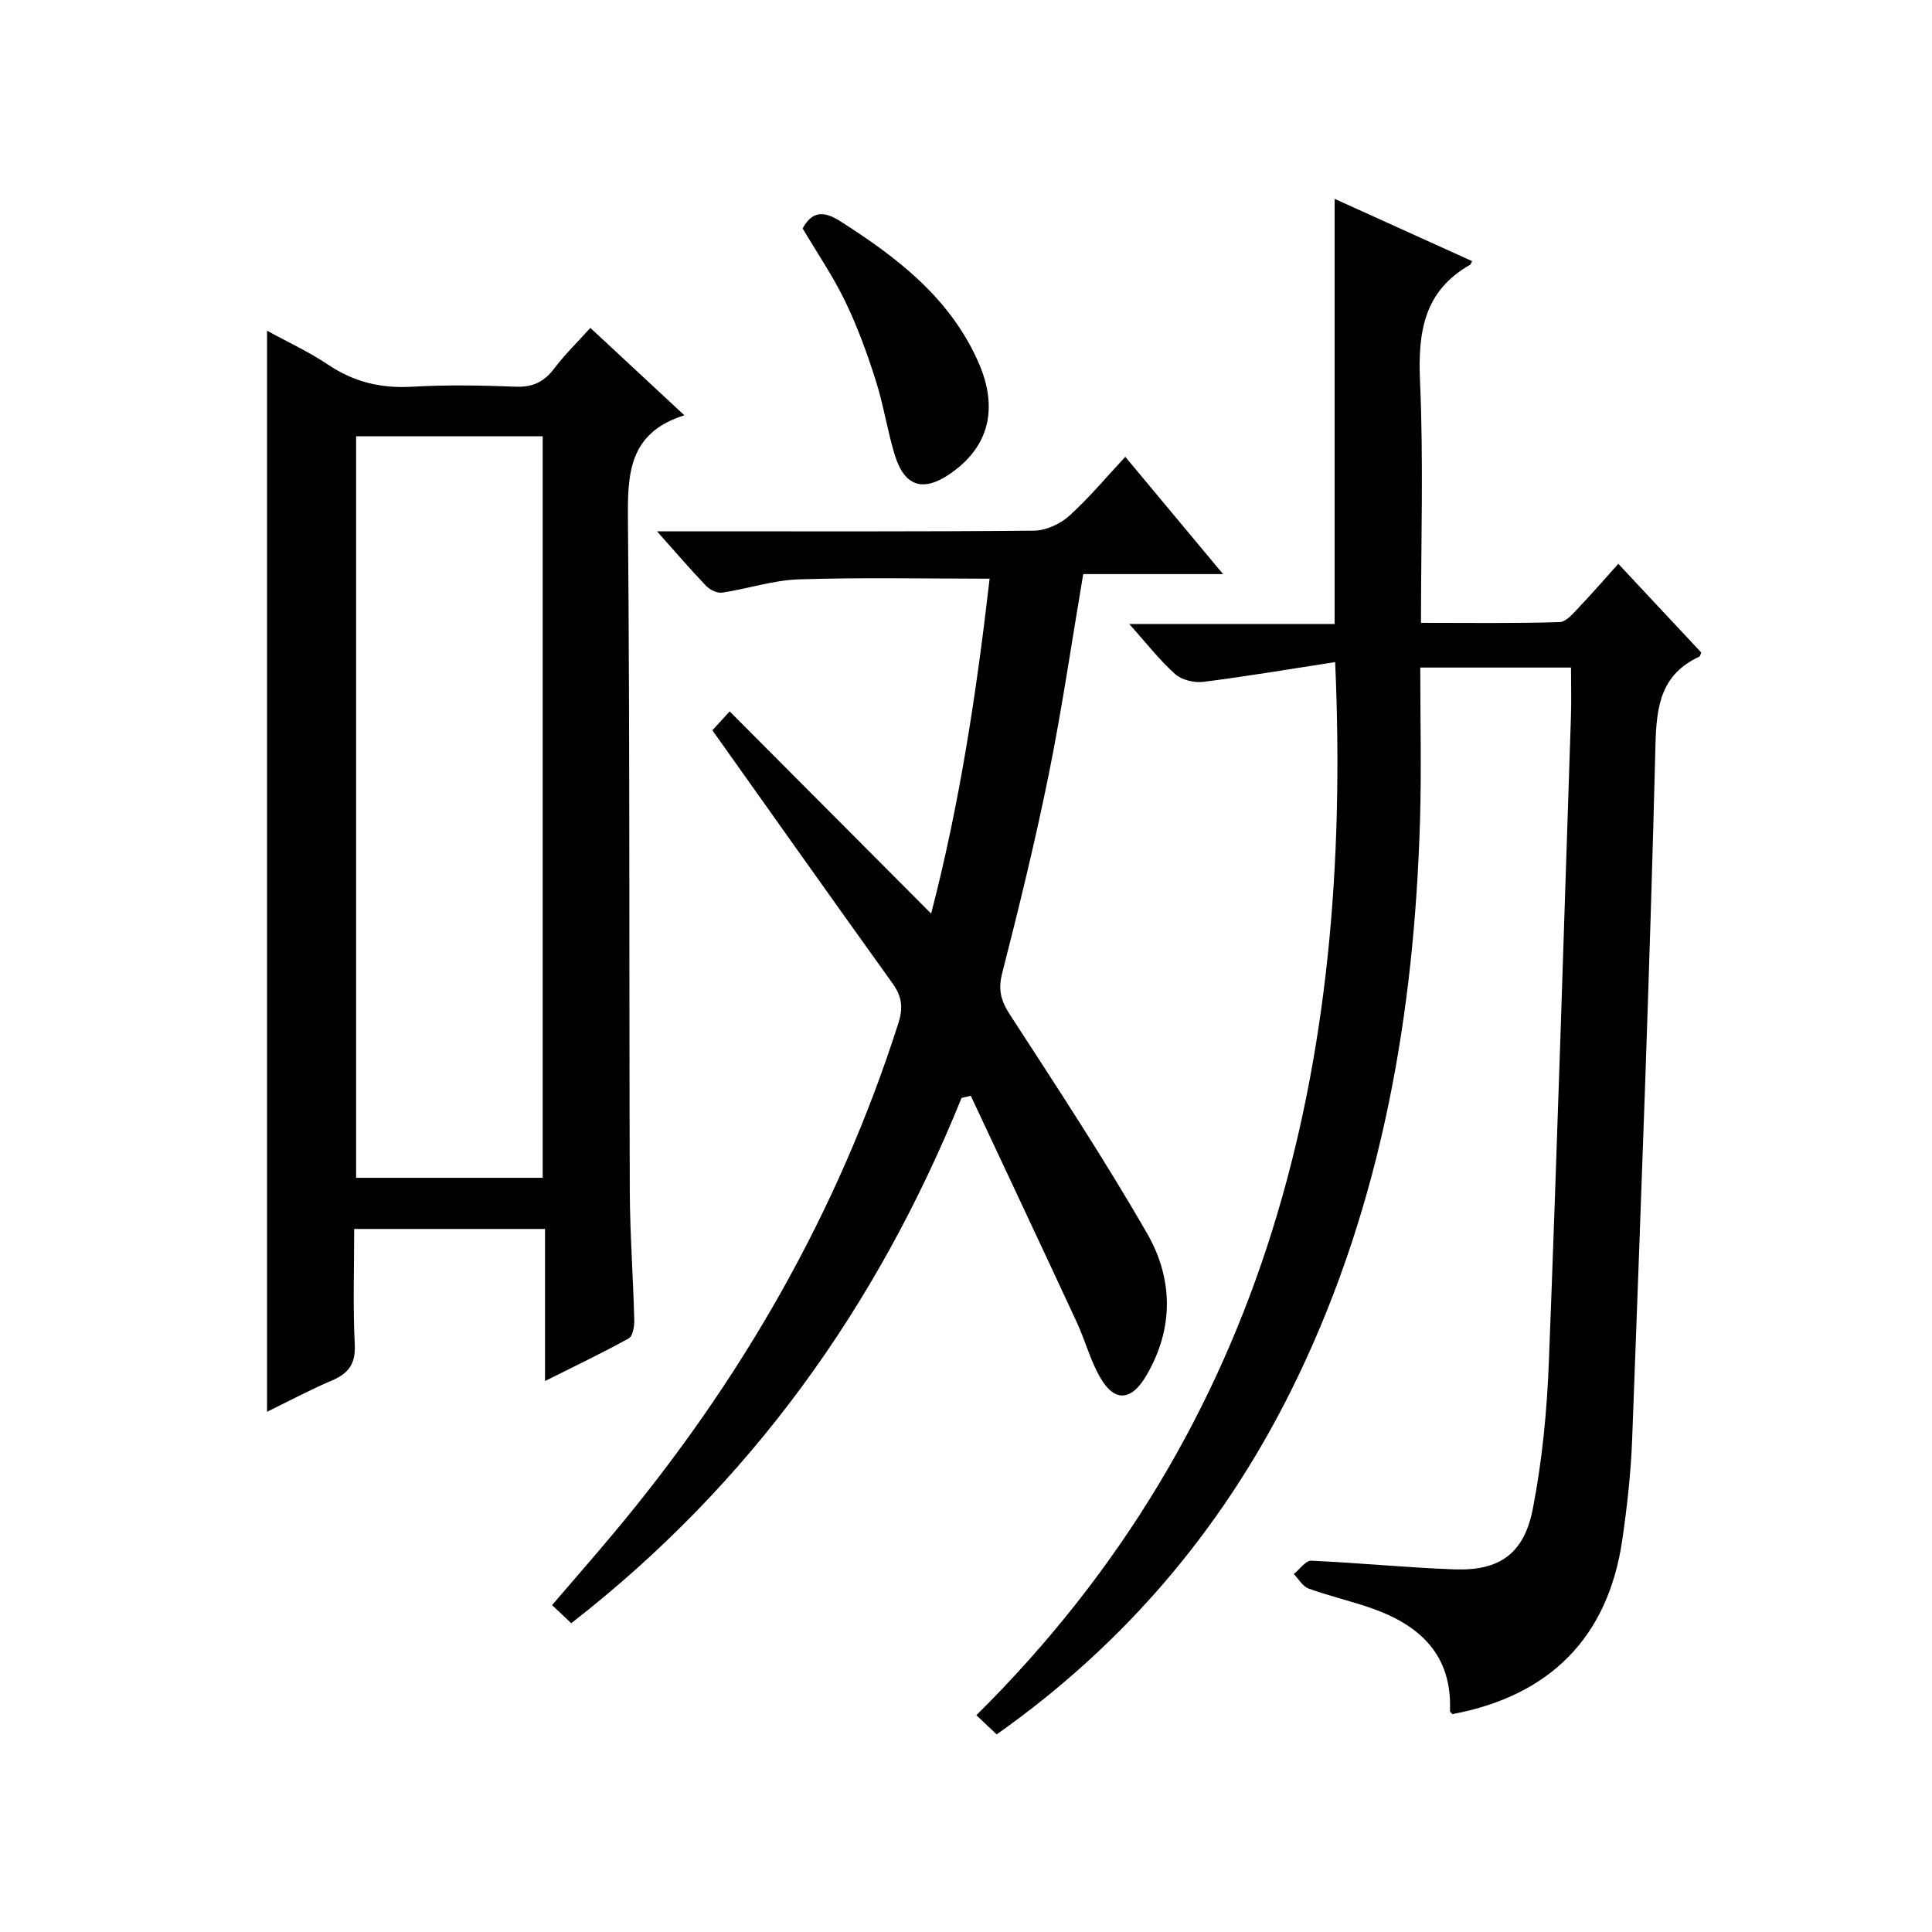
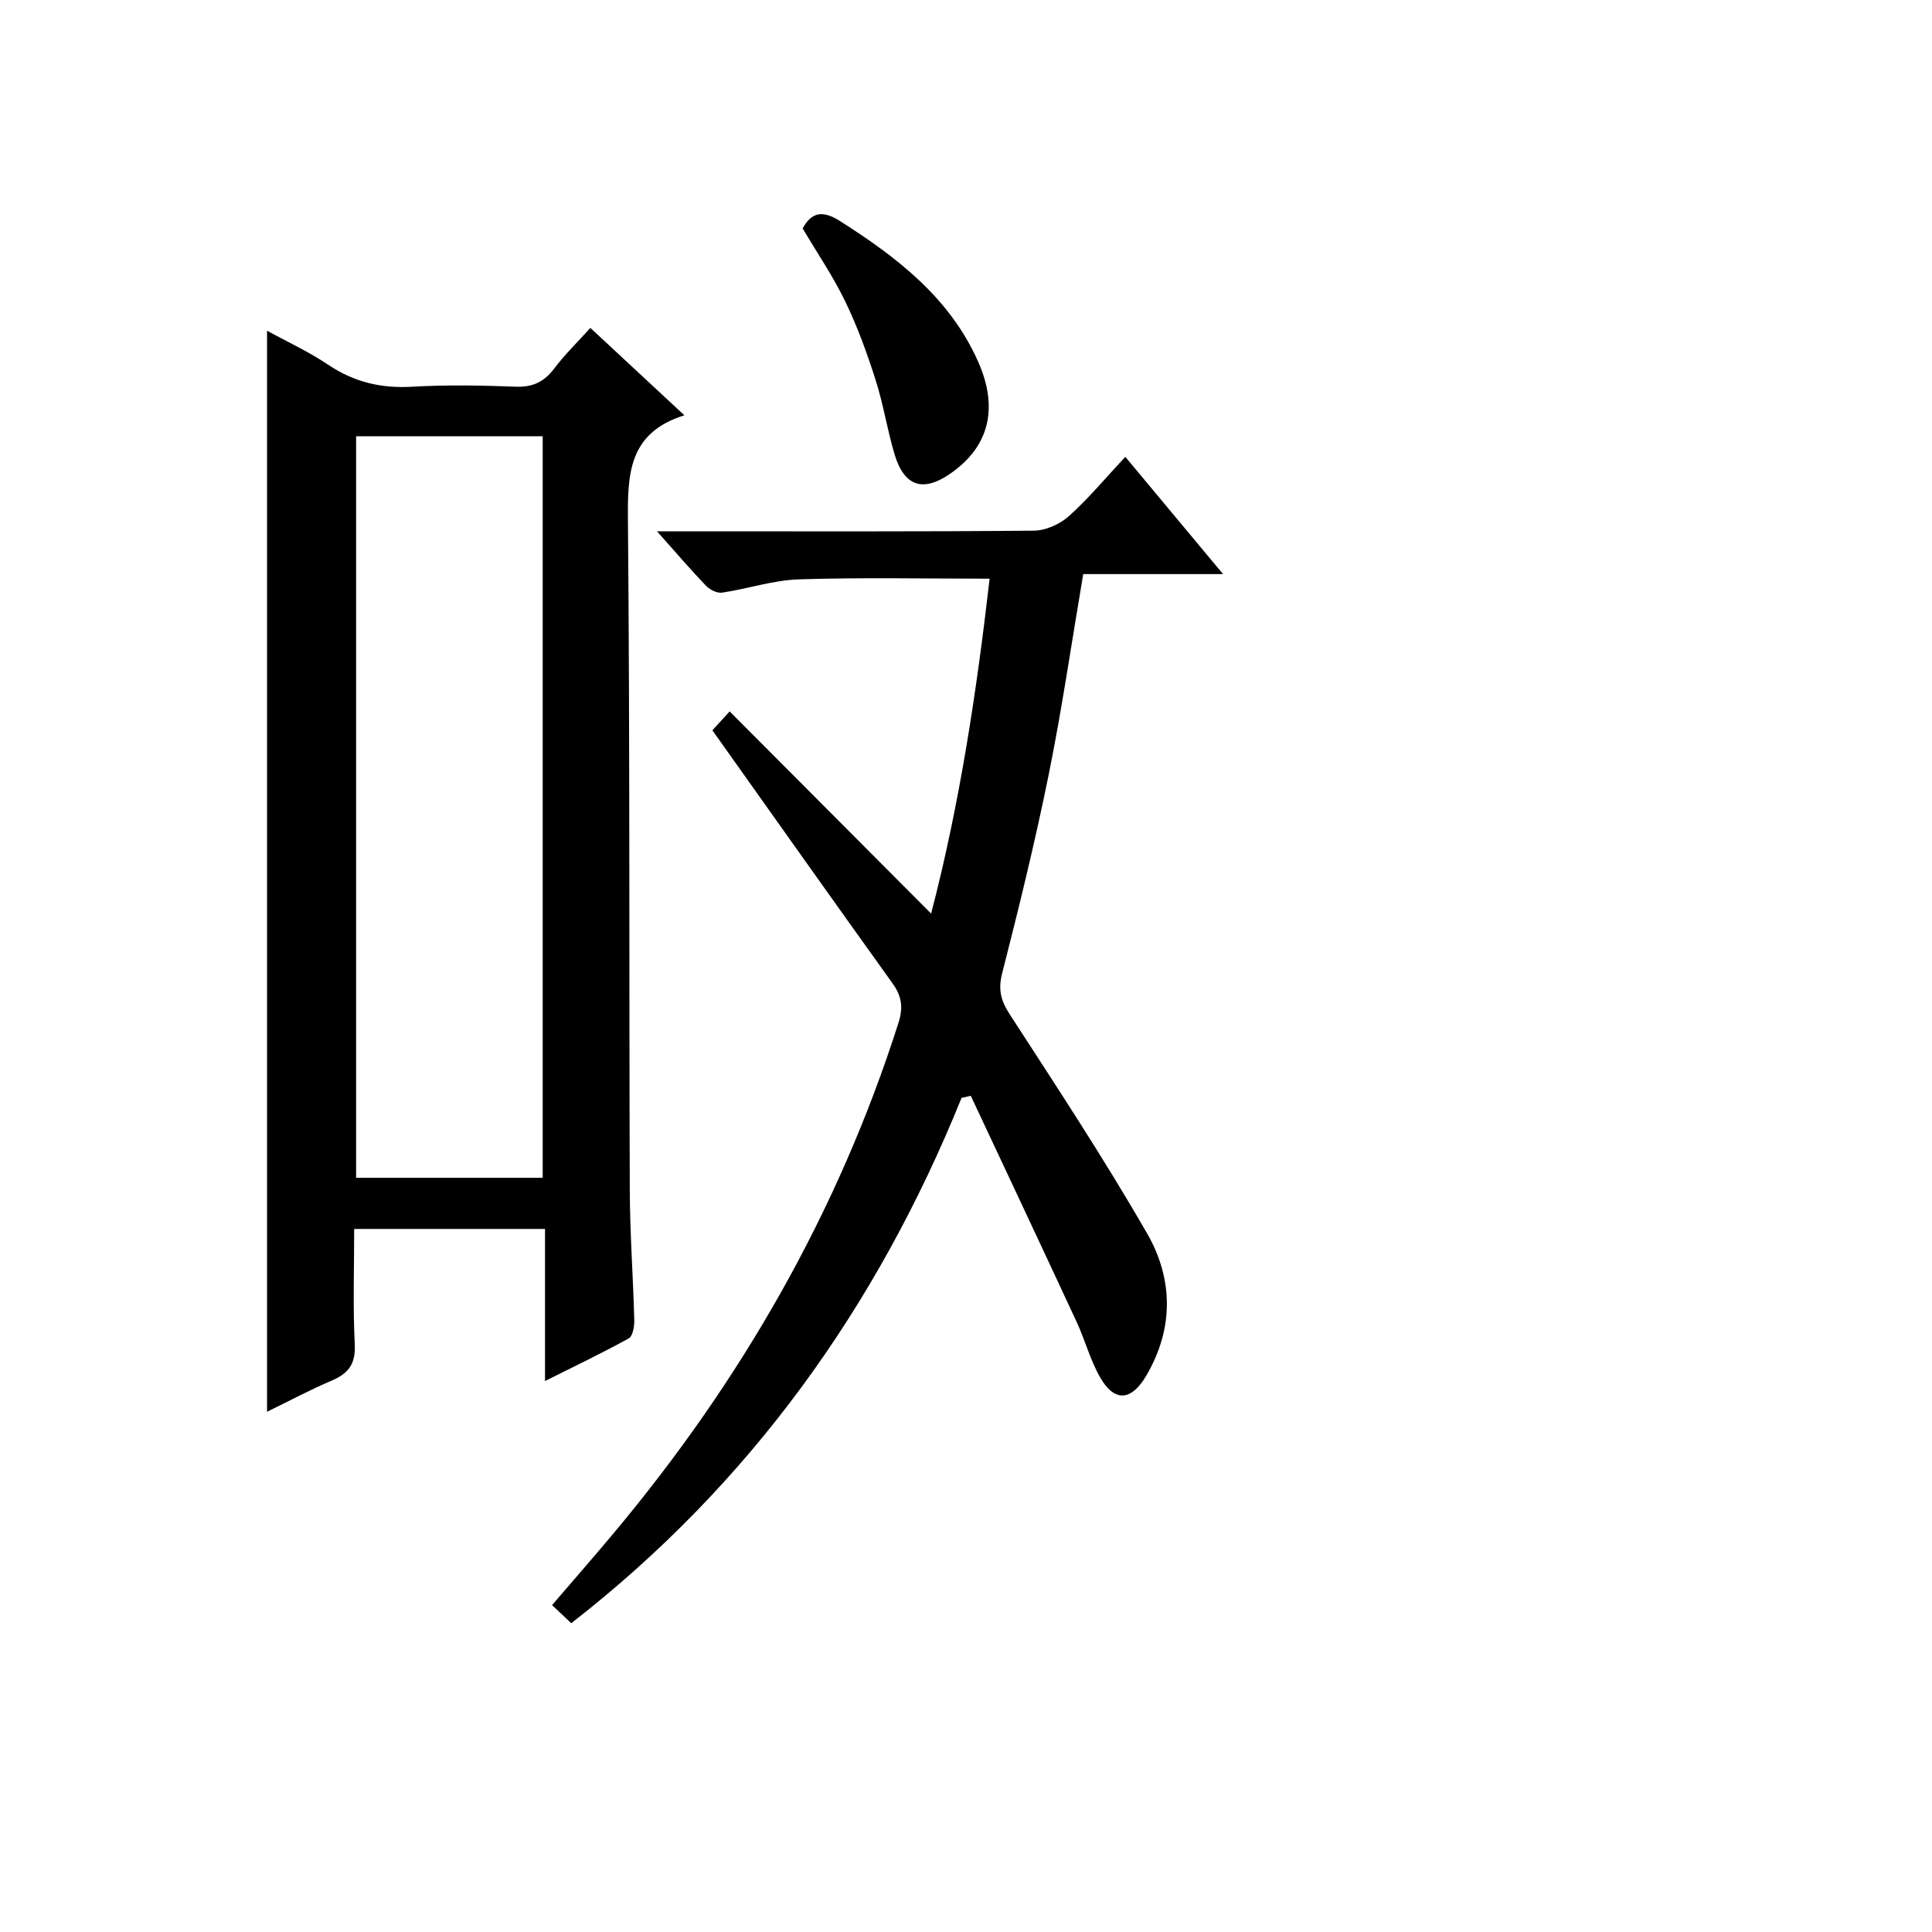
<svg xmlns="http://www.w3.org/2000/svg" version="1.1" id="ZDIC" x="0px" y="0px" viewBox="0 0 400 400" style="enable-background:new 0 0 400 400;" xml:space="preserve">
  <g>
-     <path d="M276.43,137.08c-9.25,1.42-18.24,2.95-27.29,4.09c-1.89,0.24-4.48-0.39-5.85-1.62c-3.21-2.86-5.88-6.33-9.49-10.36   c14.71,0,28.65,0,42.52,0c0-29.66,0-58.58,0-88.02c9.4,4.26,18.92,8.58,28.47,12.9c-0.25,0.46-0.29,0.68-0.42,0.75   c-9.58,5.42-10.82,13.97-10.37,24.11c0.73,16.43,0.2,32.92,0.2,50.02c9.84,0,19.28,0.14,28.7-0.15c1.42-0.04,2.91-1.93,4.13-3.2   c2.63-2.74,5.11-5.63,8.02-8.87c5.88,6.29,11.53,12.33,17.16,18.35c-0.15,0.37-0.19,0.78-0.38,0.87   c-7.89,3.67-8.87,10.04-9.08,18.19c-1.2,47.95-3.05,95.89-4.83,143.82c-0.26,6.98-1.04,13.96-2.05,20.88   c-2.92,20.06-14.89,32.25-35.16,36.05c-0.14-0.18-0.52-0.42-0.51-0.66c0.47-11.53-6.16-17.71-16.14-21.23   c-4.32-1.52-8.83-2.55-13.14-4.11c-1.22-0.44-2.04-1.97-3.05-3c1.2-0.96,2.45-2.81,3.61-2.76c9.9,0.43,19.77,1.44,29.66,1.79   c9.29,0.33,14.41-3.19,16.23-12.61c1.92-9.92,2.91-20.11,3.3-30.22c1.73-44.6,3.1-89.22,4.58-133.84   c0.11-3.28,0.01-6.57,0.01-10.04c-10.39,0-20.46,0-31.21,0c0,10.7,0.26,21.16-0.05,31.61c-1.19,39.99-7.85,78.85-25.3,115.24   c-14.32,29.85-34.85,54.61-62.35,74.03c-1.28-1.21-2.53-2.39-4.2-3.97C262.73,295.05,280.11,220.37,276.43,137.08z" />
    <path d="M55.29,292.29c0-74.73,0-148.91,0-223.82c4.24,2.33,8.66,4.36,12.65,7.04c5.34,3.59,10.94,4.93,17.34,4.56   c7.14-0.41,14.33-0.29,21.48-0.01c3.55,0.14,5.91-1.01,8-3.78c2.19-2.9,4.82-5.46,7.47-8.39c6.4,5.95,12.57,11.68,19.46,18.09   c-11.67,3.66-11.77,12.31-11.68,22.01c0.41,46.14,0.22,92.28,0.38,138.42c0.03,8.98,0.7,17.96,0.93,26.95   c0.03,1.27-0.31,3.28-1.15,3.74c-5.47,3.02-11.11,5.72-17.33,8.83c0-10.88,0-20.98,0-31.49c-13.24,0-26.09,0-39.51,0   c0,8.02-0.28,15.99,0.12,23.93c0.2,4.03-1.31,5.98-4.76,7.46C64.2,287.74,59.87,290.06,55.29,292.29z M112.36,243.85   c0-51.56,0-102.58,0-153.53c-13.13,0-25.86,0-38.63,0c0,51.37,0,102.39,0,153.53C86.76,243.85,99.39,243.85,112.36,243.85z" />
    <path d="M199.08,227.31c-17.48,43.19-43.67,79.88-80.81,108.76c-1.29-1.21-2.47-2.33-3.97-3.75c4.32-5.04,8.57-9.89,12.7-14.83   c26.37-31.48,46.49-66.45,59.01-105.69c1.03-3.24,0.69-5.55-1.23-8.22c-12.41-17.29-24.7-34.66-37.29-52.38   c0.55-0.6,1.64-1.79,3.58-3.91c13.83,13.88,27.5,27.6,41.71,41.86c5.99-23.01,9.44-46.18,12.11-69.34   c-13.39,0-26.46-0.28-39.5,0.14c-5.32,0.17-10.57,1.96-15.89,2.75c-1.03,0.15-2.54-0.6-3.32-1.41c-3.21-3.35-6.23-6.89-10.16-11.29   c2.62,0,4.32,0,6.03,0c23.99,0,47.99,0.09,71.98-0.13c2.46-0.02,5.39-1.33,7.26-3c4.07-3.64,7.59-7.9,11.69-12.29   c6.94,8.32,13.27,15.92,20.24,24.28c-10.29,0-19.66,0-28.95,0c-2.4,14.14-4.38,27.81-7.11,41.33c-2.8,13.84-6.16,27.58-9.66,41.26   c-0.89,3.46-0.29,5.72,1.6,8.63c9.68,14.92,19.47,29.8,28.35,45.2c5.43,9.42,5.65,19.7-0.13,29.54c-3.08,5.24-6.56,5.56-9.55,0.35   c-2.05-3.57-3.11-7.69-4.85-11.45c-7.26-15.64-14.61-31.23-21.93-46.85C200.35,227.02,199.72,227.16,199.08,227.31z" />
    <path d="M166.18,47.3c1.86-3.41,4.14-3.83,7.82-1.48c11.78,7.51,22.64,15.84,28.51,29.05c4.32,9.72,2.22,17.7-5.79,23.21   c-5.63,3.88-9.49,2.65-11.5-3.99c-1.53-5.08-2.32-10.38-3.94-15.43c-1.76-5.52-3.75-11.02-6.27-16.22   C172.5,57.23,169.21,52.41,166.18,47.3z" />
  </g>
</svg>